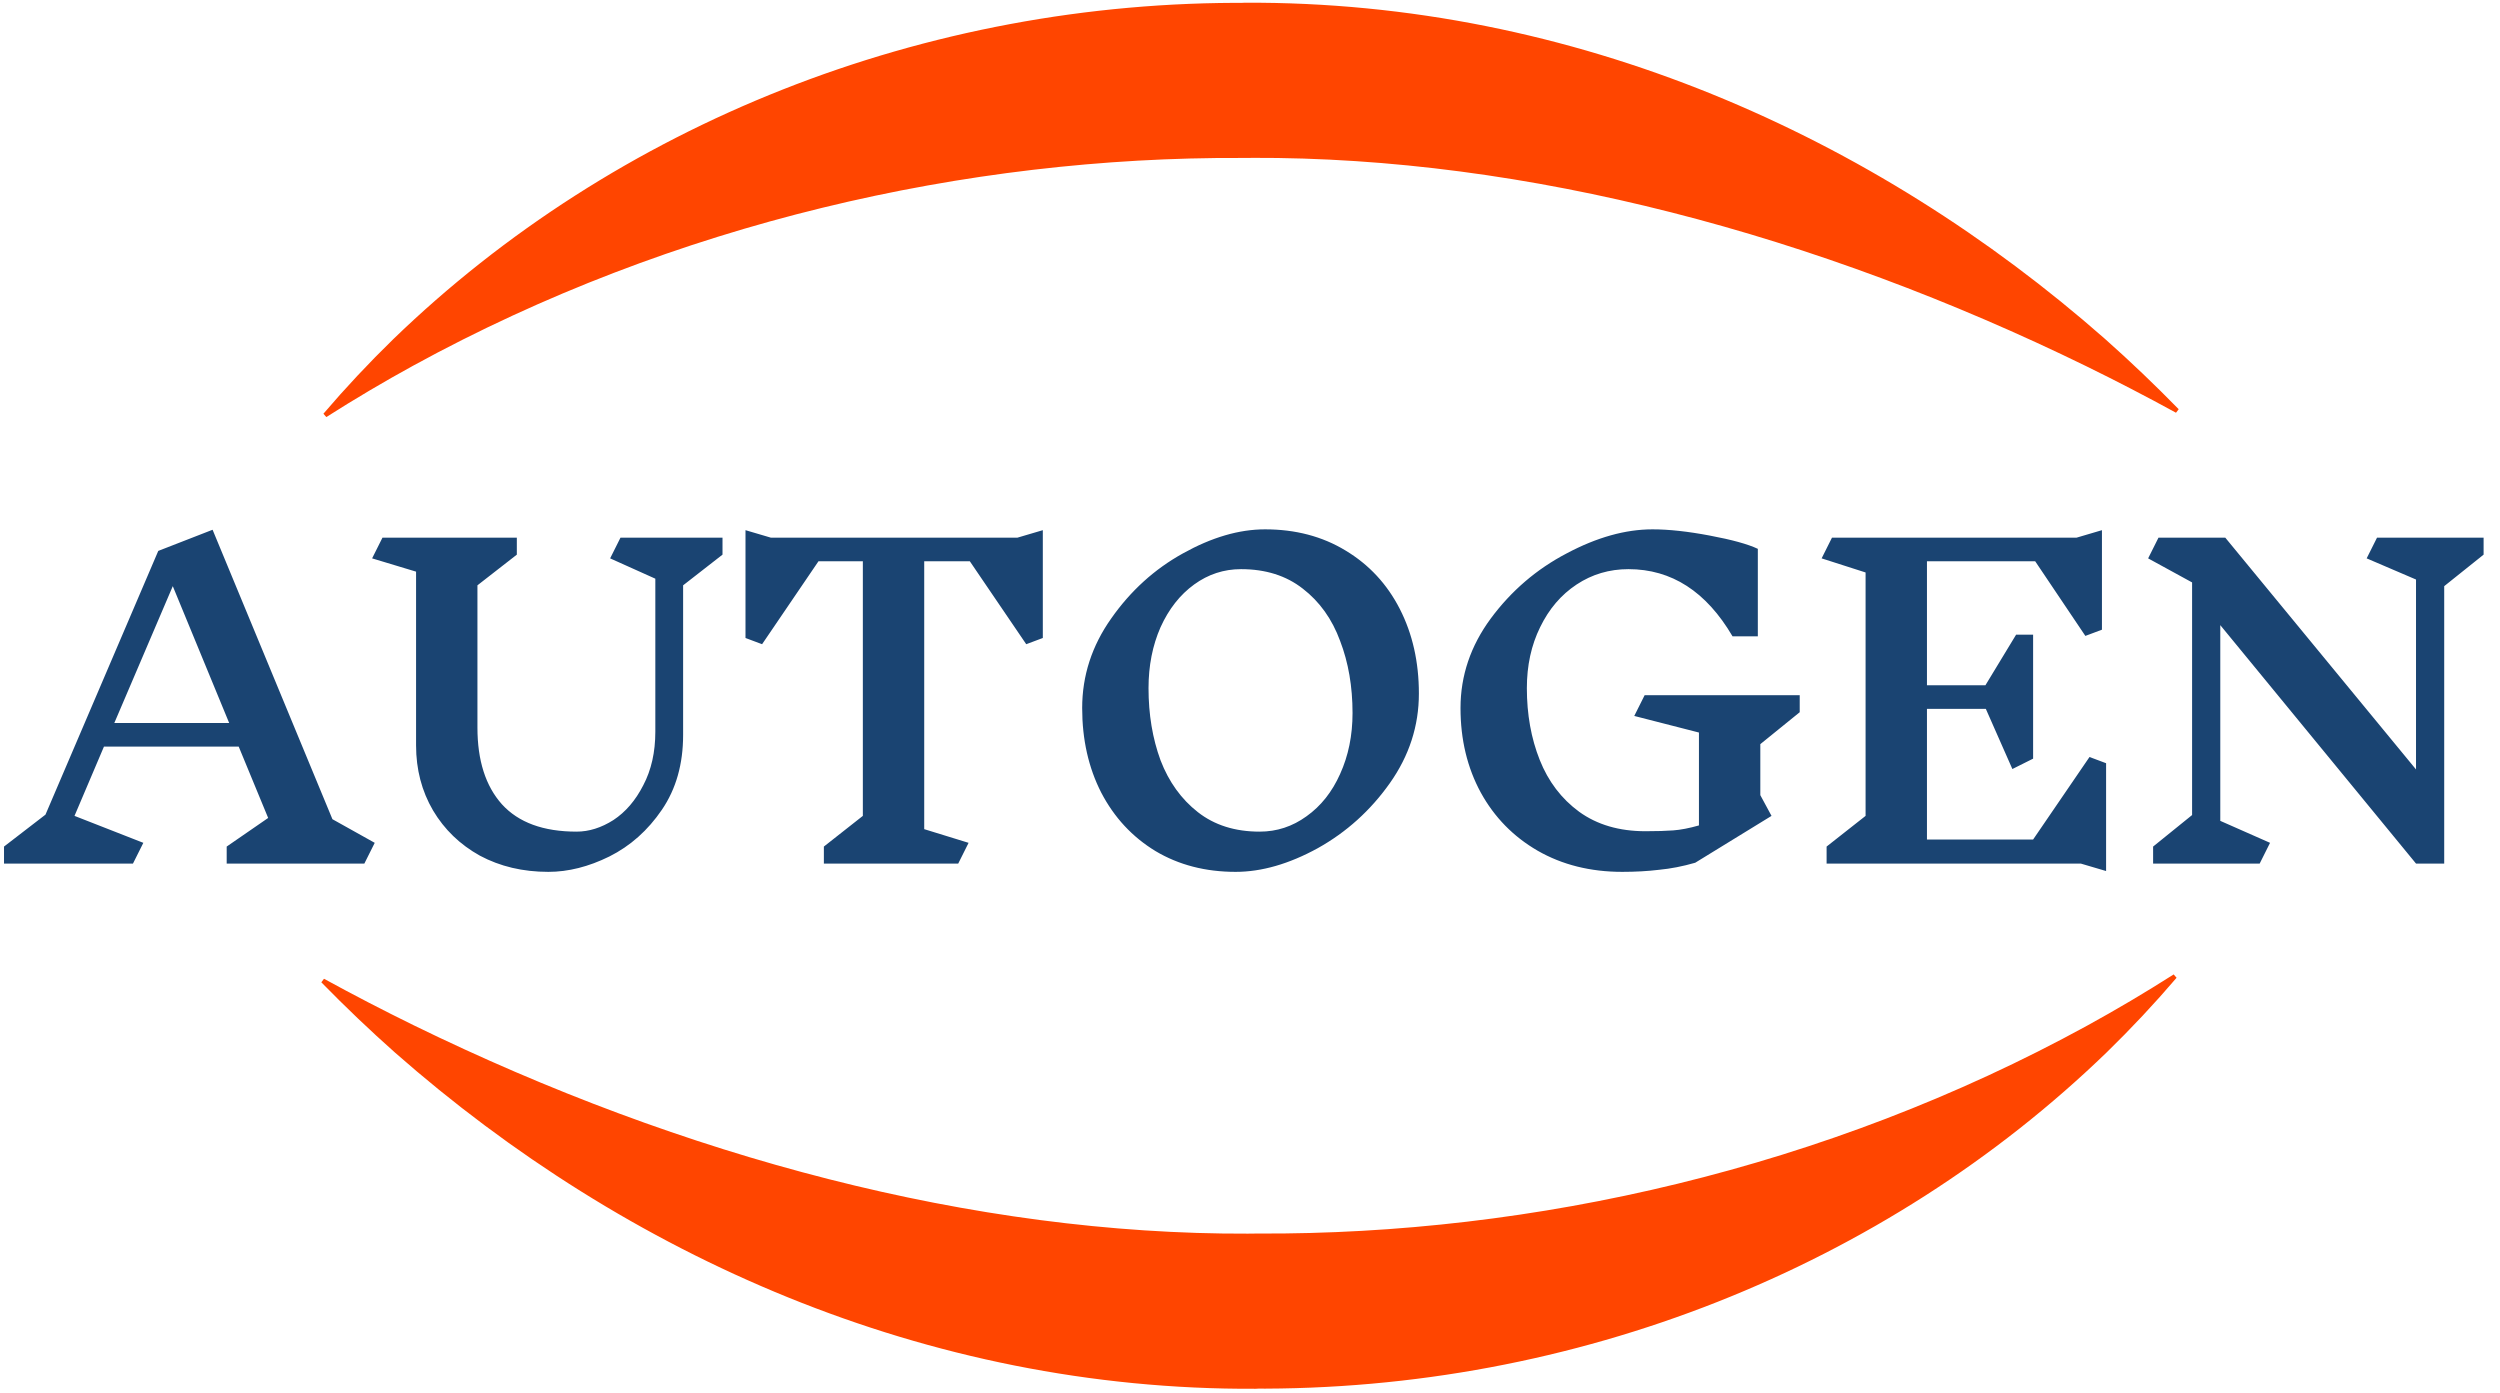
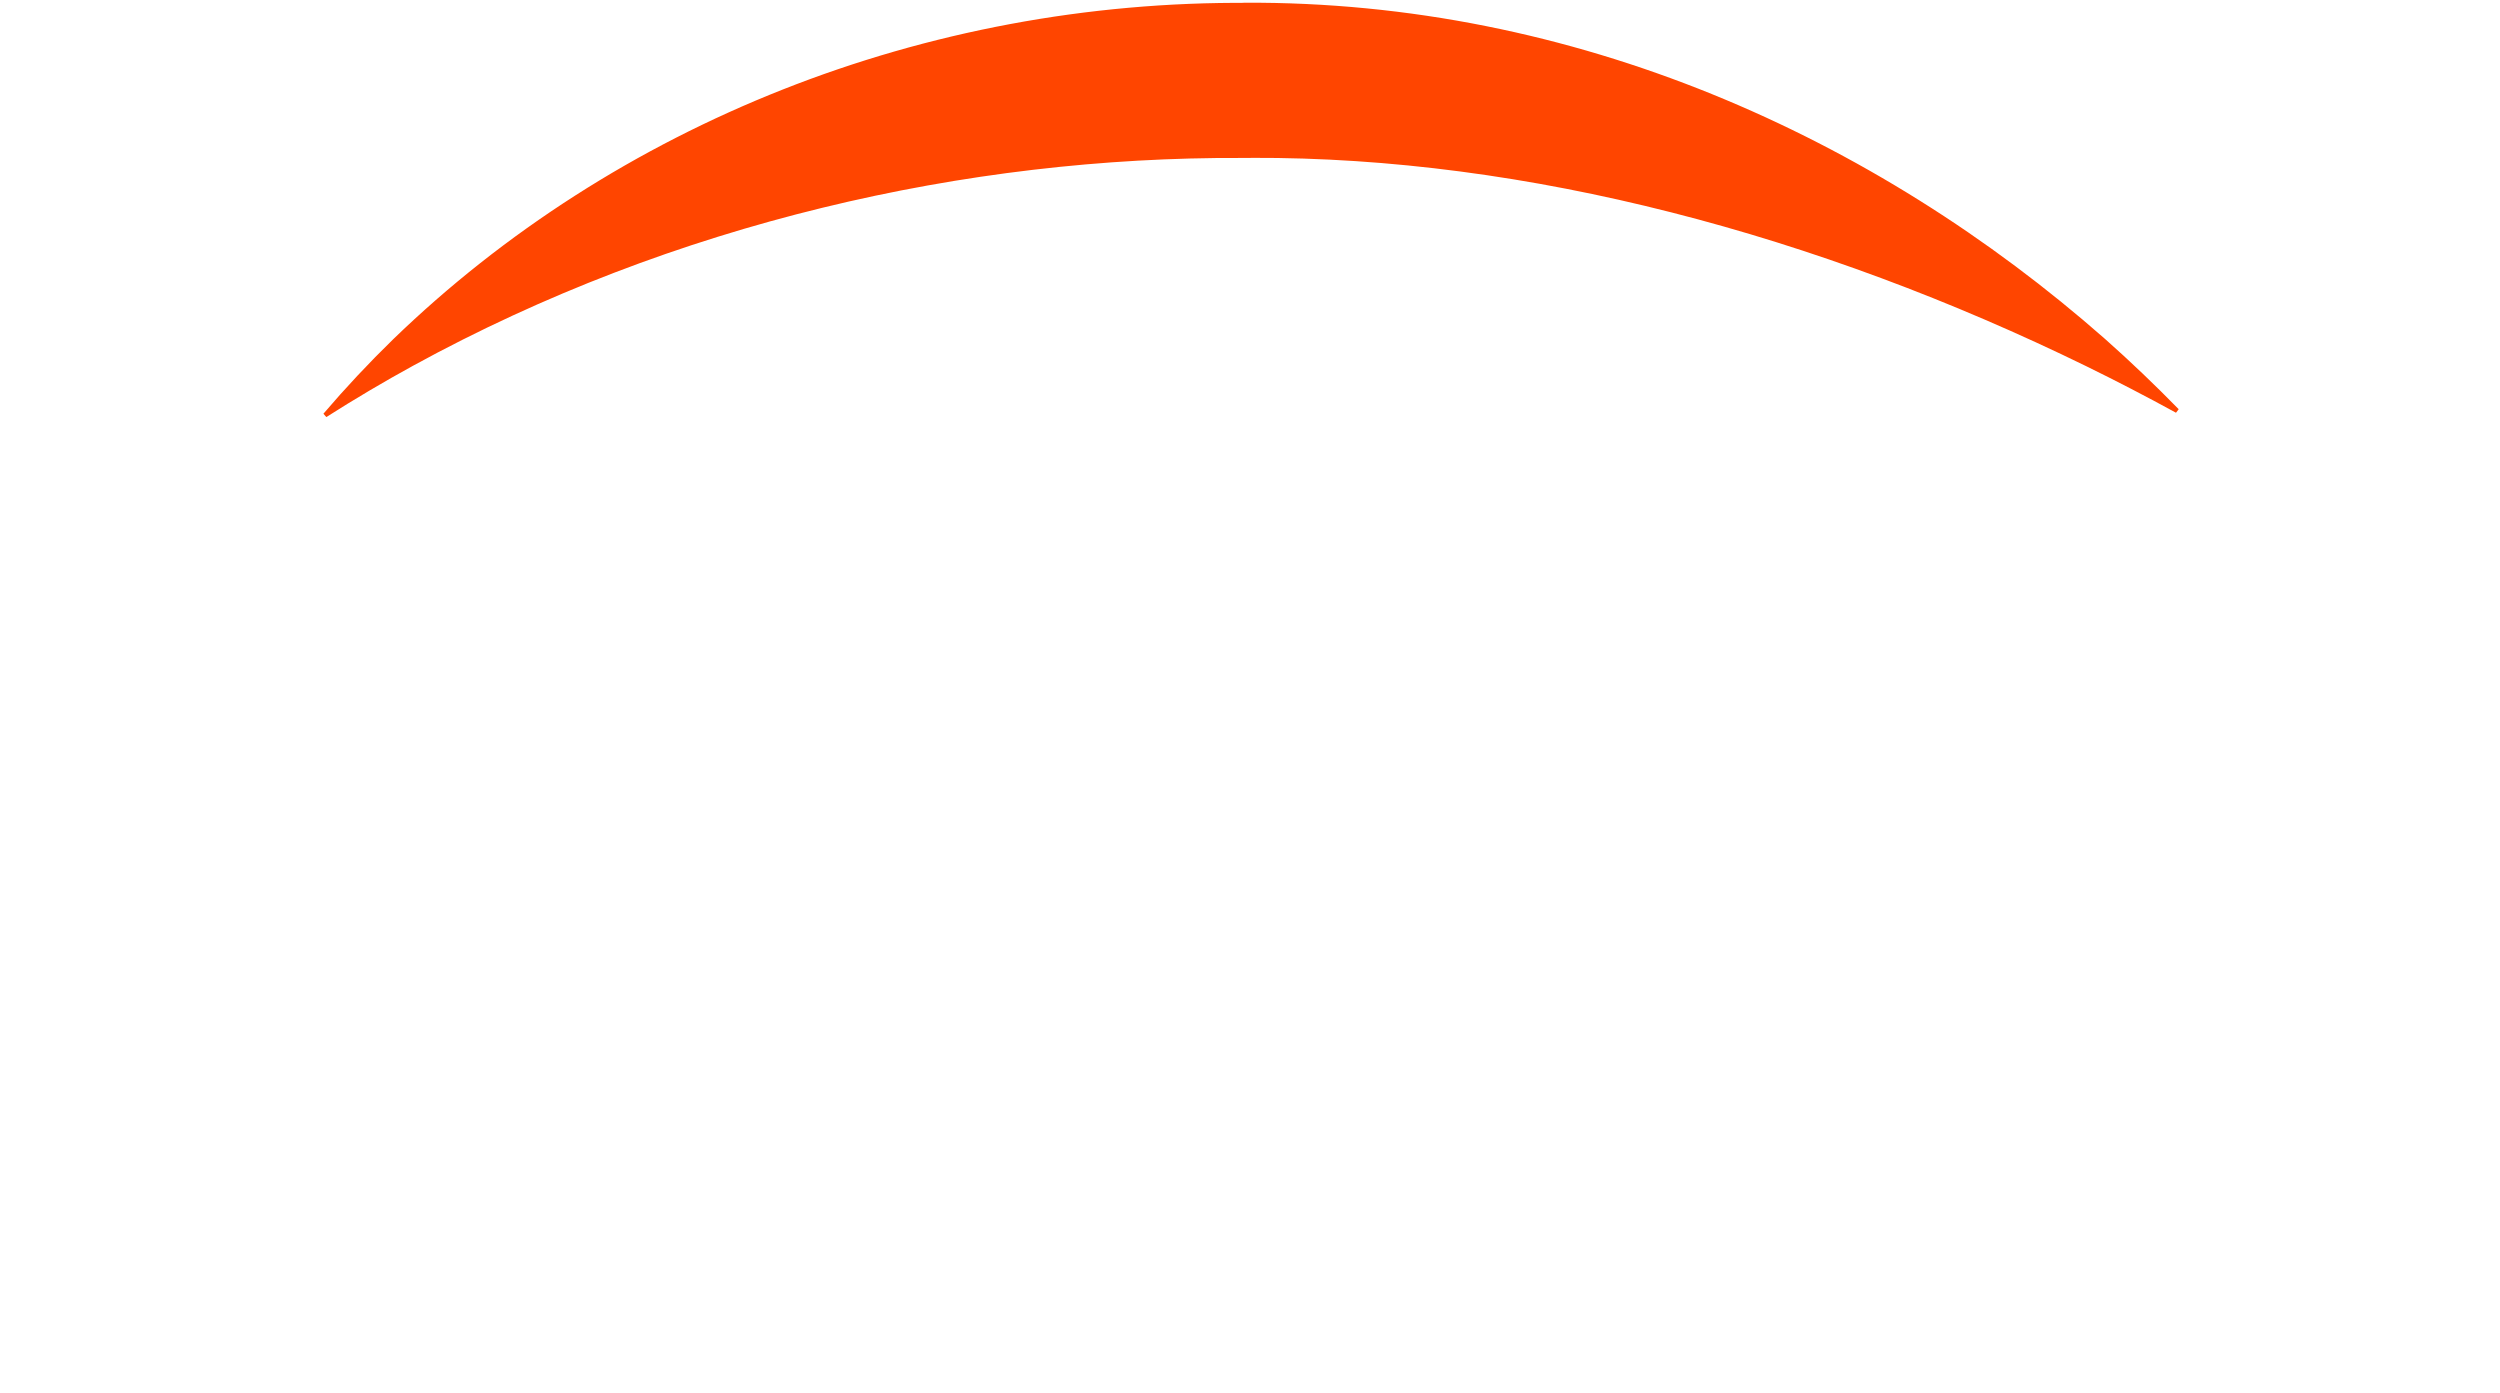
<svg xmlns="http://www.w3.org/2000/svg" width="524" height="292" viewBox="0 0 524 292" fill="none">
-   <path d="M76.37 181.004H47.514V177.44L56.206 171.443L50.035 156.494H21.787L15.616 171.009L30.044 176.658L27.871 181.004H0.841V177.44L9.532 170.748L33.173 115.47L44.559 111.037L69.677 171.704L78.543 176.658L76.37 181.004ZM36.215 122.858L23.96 151.54H48.035L36.215 122.858ZM143.181 122.684V154.06C143.181 160.144 141.703 165.359 138.748 169.705C135.793 174.051 132.114 177.324 127.71 179.526C123.364 181.67 119.105 182.742 114.933 182.742C109.603 182.742 104.822 181.612 100.593 179.352C96.421 177.035 93.147 173.877 90.771 169.879C88.395 165.823 87.208 161.274 87.208 156.233V119.816L77.995 117.034L80.168 112.689H108.328V116.252L100.071 122.684V152.496C100.071 159.391 101.78 164.751 105.199 168.575C108.676 172.399 113.891 174.311 120.844 174.311C123.451 174.311 126.03 173.5 128.579 171.878C131.129 170.197 133.215 167.764 134.837 164.577C136.517 161.39 137.358 157.653 137.358 153.365V121.293L127.884 117.034L130.057 112.689H151.438V116.252L143.181 122.684ZM218.574 133.722L215.098 135.026L203.277 117.643H193.716V173.79L203.016 176.658L200.844 181.004H172.683V177.44L180.853 171.009V117.643H171.553L159.733 135.026L156.256 133.722V111.124L161.558 112.689H213.272L218.574 111.124V133.722ZM265.153 110.95C271.527 110.95 277.147 112.428 282.015 115.383C286.94 118.338 290.735 122.423 293.4 127.638C296.066 132.853 297.399 138.763 297.399 145.369C297.399 152.148 295.371 158.406 291.315 164.142C287.258 169.879 282.217 174.427 276.191 177.788C270.165 181.091 264.429 182.742 258.982 182.742C252.666 182.742 247.075 181.293 242.208 178.396C237.34 175.441 233.545 171.356 230.822 166.141C228.156 160.926 226.824 155.016 226.824 148.411C226.824 141.631 228.852 135.373 232.908 129.637C236.964 123.843 241.976 119.294 247.944 115.991C253.97 112.631 259.706 110.95 265.153 110.95ZM260.112 119.294C256.52 119.294 253.246 120.366 250.291 122.51C247.336 124.654 244.989 127.638 243.251 131.462C241.57 135.287 240.73 139.545 240.73 144.239C240.73 149.743 241.57 154.784 243.251 159.362C244.989 163.882 247.596 167.503 251.073 170.226C254.549 172.95 258.866 174.311 264.023 174.311C267.616 174.311 270.89 173.239 273.845 171.095C276.858 168.952 279.204 165.996 280.885 162.23C282.623 158.406 283.492 154.147 283.492 149.454C283.492 143.891 282.623 138.85 280.885 134.33C279.204 129.753 276.597 126.102 273.062 123.379C269.586 120.656 265.269 119.294 260.112 119.294ZM368.963 166.663L371.31 171.009L355.317 180.83C352.71 181.583 350.189 182.076 347.756 182.307C345.38 182.597 342.801 182.742 340.02 182.742C333.357 182.742 327.446 181.265 322.29 178.309C317.19 175.354 313.221 171.298 310.382 166.141C307.543 160.926 306.123 155.016 306.123 148.411C306.123 141.631 308.238 135.373 312.468 129.637C316.756 123.843 322.058 119.294 328.374 115.991C334.689 112.631 340.687 110.95 346.365 110.95C349.784 110.95 353.782 111.385 358.359 112.254C362.995 113.123 366.355 114.05 368.441 115.035V133.374H363.14C357.635 123.988 350.363 119.294 341.324 119.294C337.326 119.294 333.704 120.366 330.46 122.51C327.215 124.654 324.665 127.638 322.811 131.462C320.957 135.229 320.03 139.487 320.03 144.239C320.03 149.743 320.928 154.755 322.724 159.275C324.52 163.795 327.273 167.416 330.981 170.139C334.747 172.863 339.383 174.224 344.887 174.224C347.263 174.224 349.204 174.166 350.711 174.051C352.275 173.935 354.071 173.587 356.099 173.008V153.539L342.541 150.062L344.714 145.716H377.22V149.28L368.963 155.972V166.663ZM436.135 181.004H382.856V177.44L391.026 171.009V119.989L381.813 117.034L383.986 112.689H435.266L440.568 111.124V131.984L437.091 133.287L426.575 117.643H403.89V143.63H416.145L422.576 133.027H426.14V159.014L421.794 161.187L416.232 148.584H403.89V175.963H426.14L437.96 158.667L441.437 159.97V182.568L436.135 181.004ZM512.306 122.858V181.004H506.396L465.372 131.028V172.052L475.802 176.658L473.629 181.004H451.292V177.44L459.462 170.835V122.075L450.249 117.034L452.422 112.689H466.415L506.396 161.274V121.467L496.053 117.034L498.226 112.689H520.563V116.252L512.306 122.858Z" fill="#1A4472" />
-   <path d="M67.911 205.15C67.724 205.397 67.536 205.644 67.349 205.891C72.365 211.021 77.49 215.918 82.82 220.645C131.136 263.155 194.061 291.445 263.174 291.086C263.291 291.081 263.397 291.076 263.491 291.071C263.711 291.06 263.937 291.046 264.004 291.041L262.048 291.052C330.223 291.621 395.077 265.55 441.582 220.557C446.683 215.587 451.563 210.381 456.211 204.941C456.008 204.708 455.805 204.474 455.601 204.24C449.587 208.073 443.536 211.646 437.446 214.987C382.74 244.969 321.184 258.81 263.831 258.551L261.876 258.561C261.956 258.556 261.91 258.559 261.811 258.564C261.771 258.566 261.719 258.569 261.656 258.572C203.984 258.795 143.035 242.429 86.692 214.888C80.414 211.809 74.188 208.591 67.911 205.15Z" fill="#FF4500" />
  <path d="M456.089 86.509C456.276 86.262 456.464 86.015 456.651 85.768C451.635 80.637 446.51 75.741 441.18 71.013C392.864 28.504 329.939 0.214 260.826 0.572C260.709 0.578 260.603 0.583 260.509 0.588C260.289 0.599 260.063 0.613 259.996 0.617L261.952 0.607C193.777 0.038 128.923 26.108 82.418 71.102C77.317 76.071 72.437 81.278 67.789 86.717C67.992 86.951 68.195 87.185 68.399 87.419C74.413 83.586 80.464 80.013 86.554 76.672C141.26 46.689 202.816 32.849 260.169 33.108L262.124 33.098C262.044 33.103 262.09 33.1 262.189 33.094C262.229 33.093 262.281 33.09 262.344 33.087C320.016 32.863 380.965 49.23 437.308 76.771C443.586 79.85 449.812 83.068 456.089 86.509Z" fill="#FF4500" />
</svg>